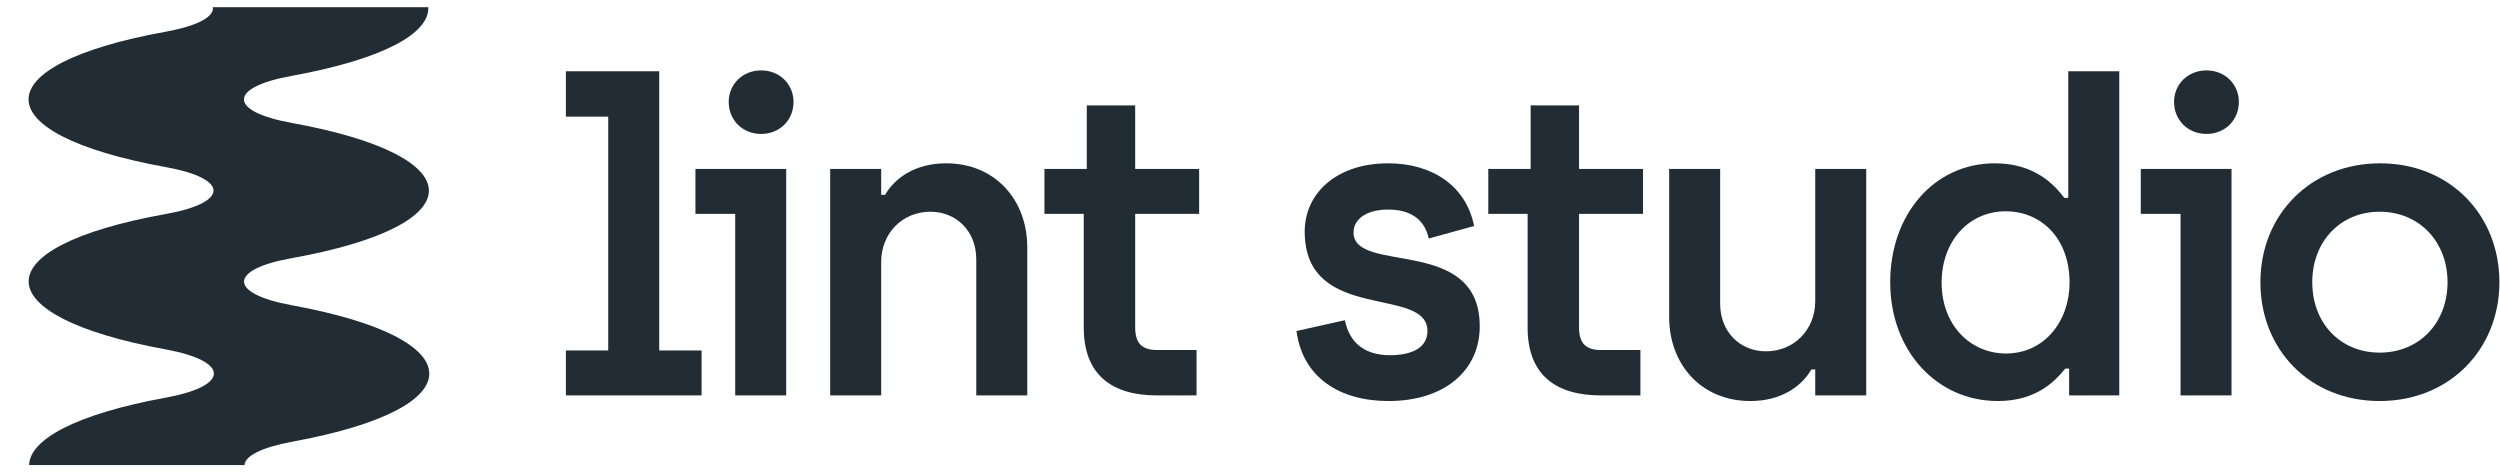
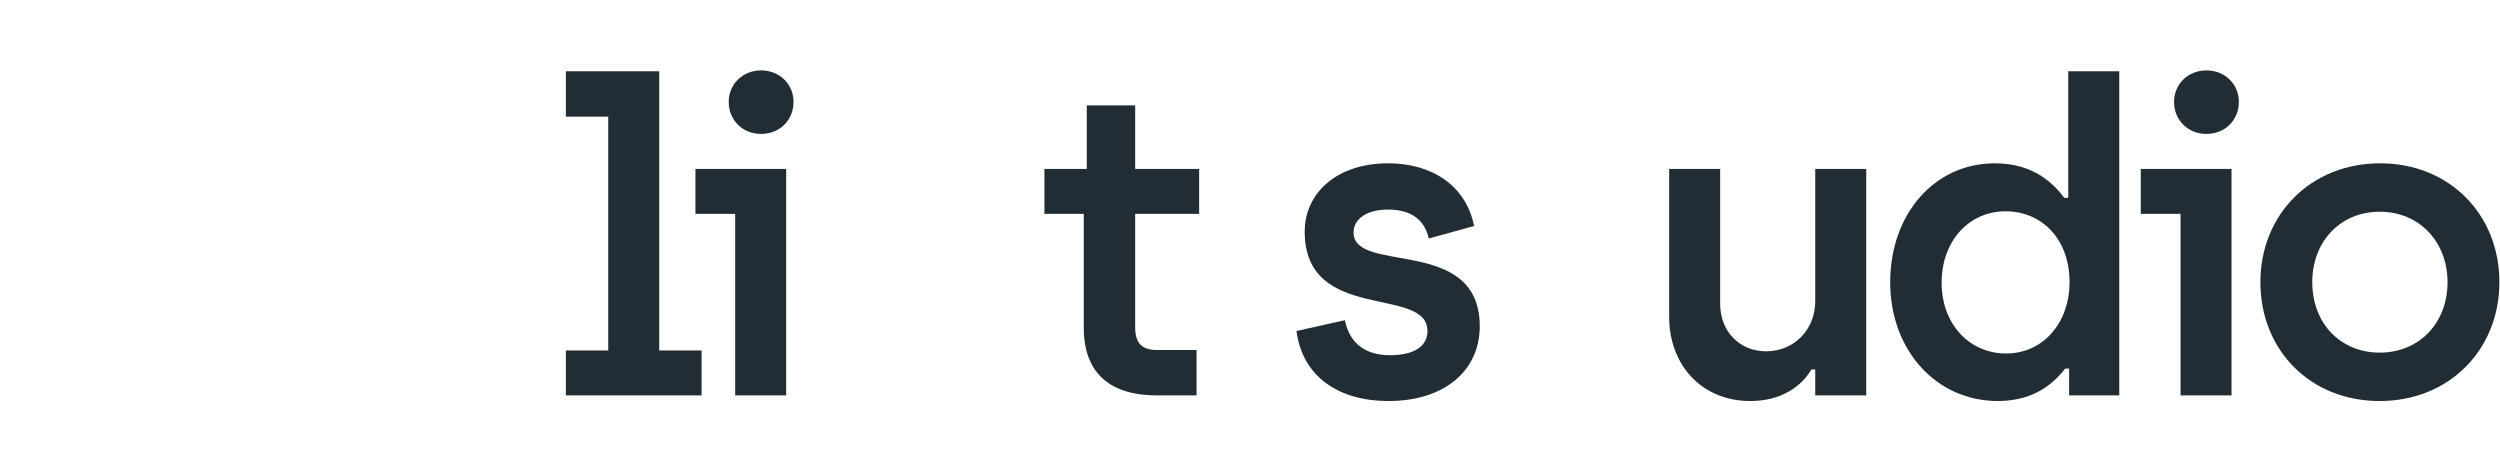
<svg xmlns="http://www.w3.org/2000/svg" width="126" height="24" viewBox="0 0 126 24" fill="none">
  <path d="M119.936 20.212C116.429 20.212 113.924 17.641 113.924 14.221C113.924 10.823 116.451 8.231 119.958 8.231C123.465 8.231 125.97 10.823 125.97 14.221C125.97 17.619 123.443 20.212 119.936 20.212ZM119.936 17.772C121.94 17.772 123.356 16.269 123.356 14.221C123.356 12.196 121.94 10.671 119.936 10.671C117.932 10.671 116.538 12.196 116.538 14.221C116.538 16.291 117.954 17.772 119.936 17.772Z" fill="#222C35" />
  <path d="M111.206 6.75C110.269 6.75 109.572 6.053 109.572 5.138C109.572 4.245 110.269 3.548 111.206 3.548C112.142 3.548 112.839 4.245 112.839 5.138C112.839 6.053 112.142 6.75 111.206 6.75ZM109.899 19.928V10.78H107.895V8.514H112.469V19.928H109.899Z" fill="#222C35" />
  <path d="M100.69 20.212C97.618 20.212 95.266 17.685 95.266 14.221C95.266 10.823 97.466 8.231 100.537 8.231C102.563 8.231 103.543 9.32 104.044 9.974H104.24V3.592H106.811V19.928H104.284V18.578H104.088C103.609 19.166 102.672 20.212 100.69 20.212ZM101.104 17.816C103.042 17.816 104.306 16.182 104.306 14.243C104.306 11.978 102.846 10.649 101.082 10.649C99.252 10.649 97.858 12.13 97.858 14.243C97.858 16.4 99.317 17.816 101.104 17.816Z" fill="#222C35" />
  <path d="M88.221 20.212C85.716 20.212 84.126 18.338 84.126 15.986V8.514H86.696V15.31C86.696 16.726 87.698 17.706 89.005 17.706C90.421 17.706 91.488 16.617 91.488 15.18V8.514H94.058V19.928H91.488V18.621H91.292C90.791 19.493 89.745 20.212 88.221 20.212Z" fill="#222C35" />
-   <path d="M80.674 19.928C78.452 19.928 76.992 18.926 76.992 16.509V10.78H75.01V8.514H77.145V5.312H79.584V8.514H82.808V10.78H79.584V16.487C79.584 17.293 79.911 17.641 80.695 17.641H82.677V19.928H80.674Z" fill="#222C35" />
  <path d="M69.983 20.212C67.5 20.212 65.648 19.013 65.343 16.683L67.783 16.138C68.023 17.336 68.85 17.902 70.048 17.902C71.29 17.902 71.943 17.445 71.943 16.683C71.943 14.374 65.757 16.312 65.757 11.673C65.757 9.734 67.369 8.231 69.961 8.231C72.161 8.231 73.882 9.342 74.296 11.39L72.009 12.021C71.791 11.019 71.05 10.562 69.961 10.562C68.872 10.562 68.219 11.041 68.219 11.716C68.219 13.851 74.579 11.847 74.579 16.443C74.579 18.687 72.793 20.212 69.983 20.212Z" fill="#222C35" />
  <path d="M58.302 19.928C56.081 19.928 54.621 18.926 54.621 16.509V10.78H52.639V8.514H54.774V5.312H57.213V8.514H60.437V10.78H57.213V16.487C57.213 17.293 57.54 17.641 58.324 17.641H60.306V19.928H58.302Z" fill="#222C35" />
-   <path d="M41.841 19.928V8.514H44.412V9.821H44.608C45.109 8.95 46.154 8.231 47.679 8.231C50.184 8.231 51.774 10.104 51.774 12.457V19.928H49.204V13.067C49.204 11.651 48.202 10.671 46.895 10.671C45.479 10.671 44.412 11.76 44.412 13.197V19.928H41.841Z" fill="#222C35" />
  <path d="M38.361 6.75C37.424 6.75 36.727 6.053 36.727 5.138C36.727 4.245 37.424 3.548 38.361 3.548C39.297 3.548 39.994 4.245 39.994 5.138C39.994 6.053 39.297 6.75 38.361 6.75ZM37.054 19.928V10.78H35.05V8.514H39.624V19.928H37.054Z" fill="#222C35" />
  <path d="M28.52 19.928V17.663H30.655V5.879H28.52V3.592H33.225V17.663H35.36V19.928H28.52Z" fill="#222C35" />
-   <path fill-rule="evenodd" clip-rule="evenodd" d="M12.324 23.439C12.344 22.996 13.142 22.553 14.736 22.261C23.978 20.569 23.904 17.068 14.706 15.384C11.474 14.792 11.537 13.581 14.661 13.02C23.96 11.349 23.902 7.864 14.687 6.192C11.497 5.613 11.501 4.405 14.677 3.829C19.348 2.981 21.656 1.669 21.585 0.364H10.726C10.802 0.825 10.014 1.296 8.35 1.598C-0.878 3.272 -0.855 6.752 8.36 8.423C11.573 9.006 11.545 10.212 8.375 10.782C-0.936 12.454 -0.784 15.937 8.339 17.608C11.595 18.204 11.582 19.449 8.369 20.038C3.808 20.873 1.496 22.155 1.468 23.439H12.324Z" fill="#222C35" />
</svg>